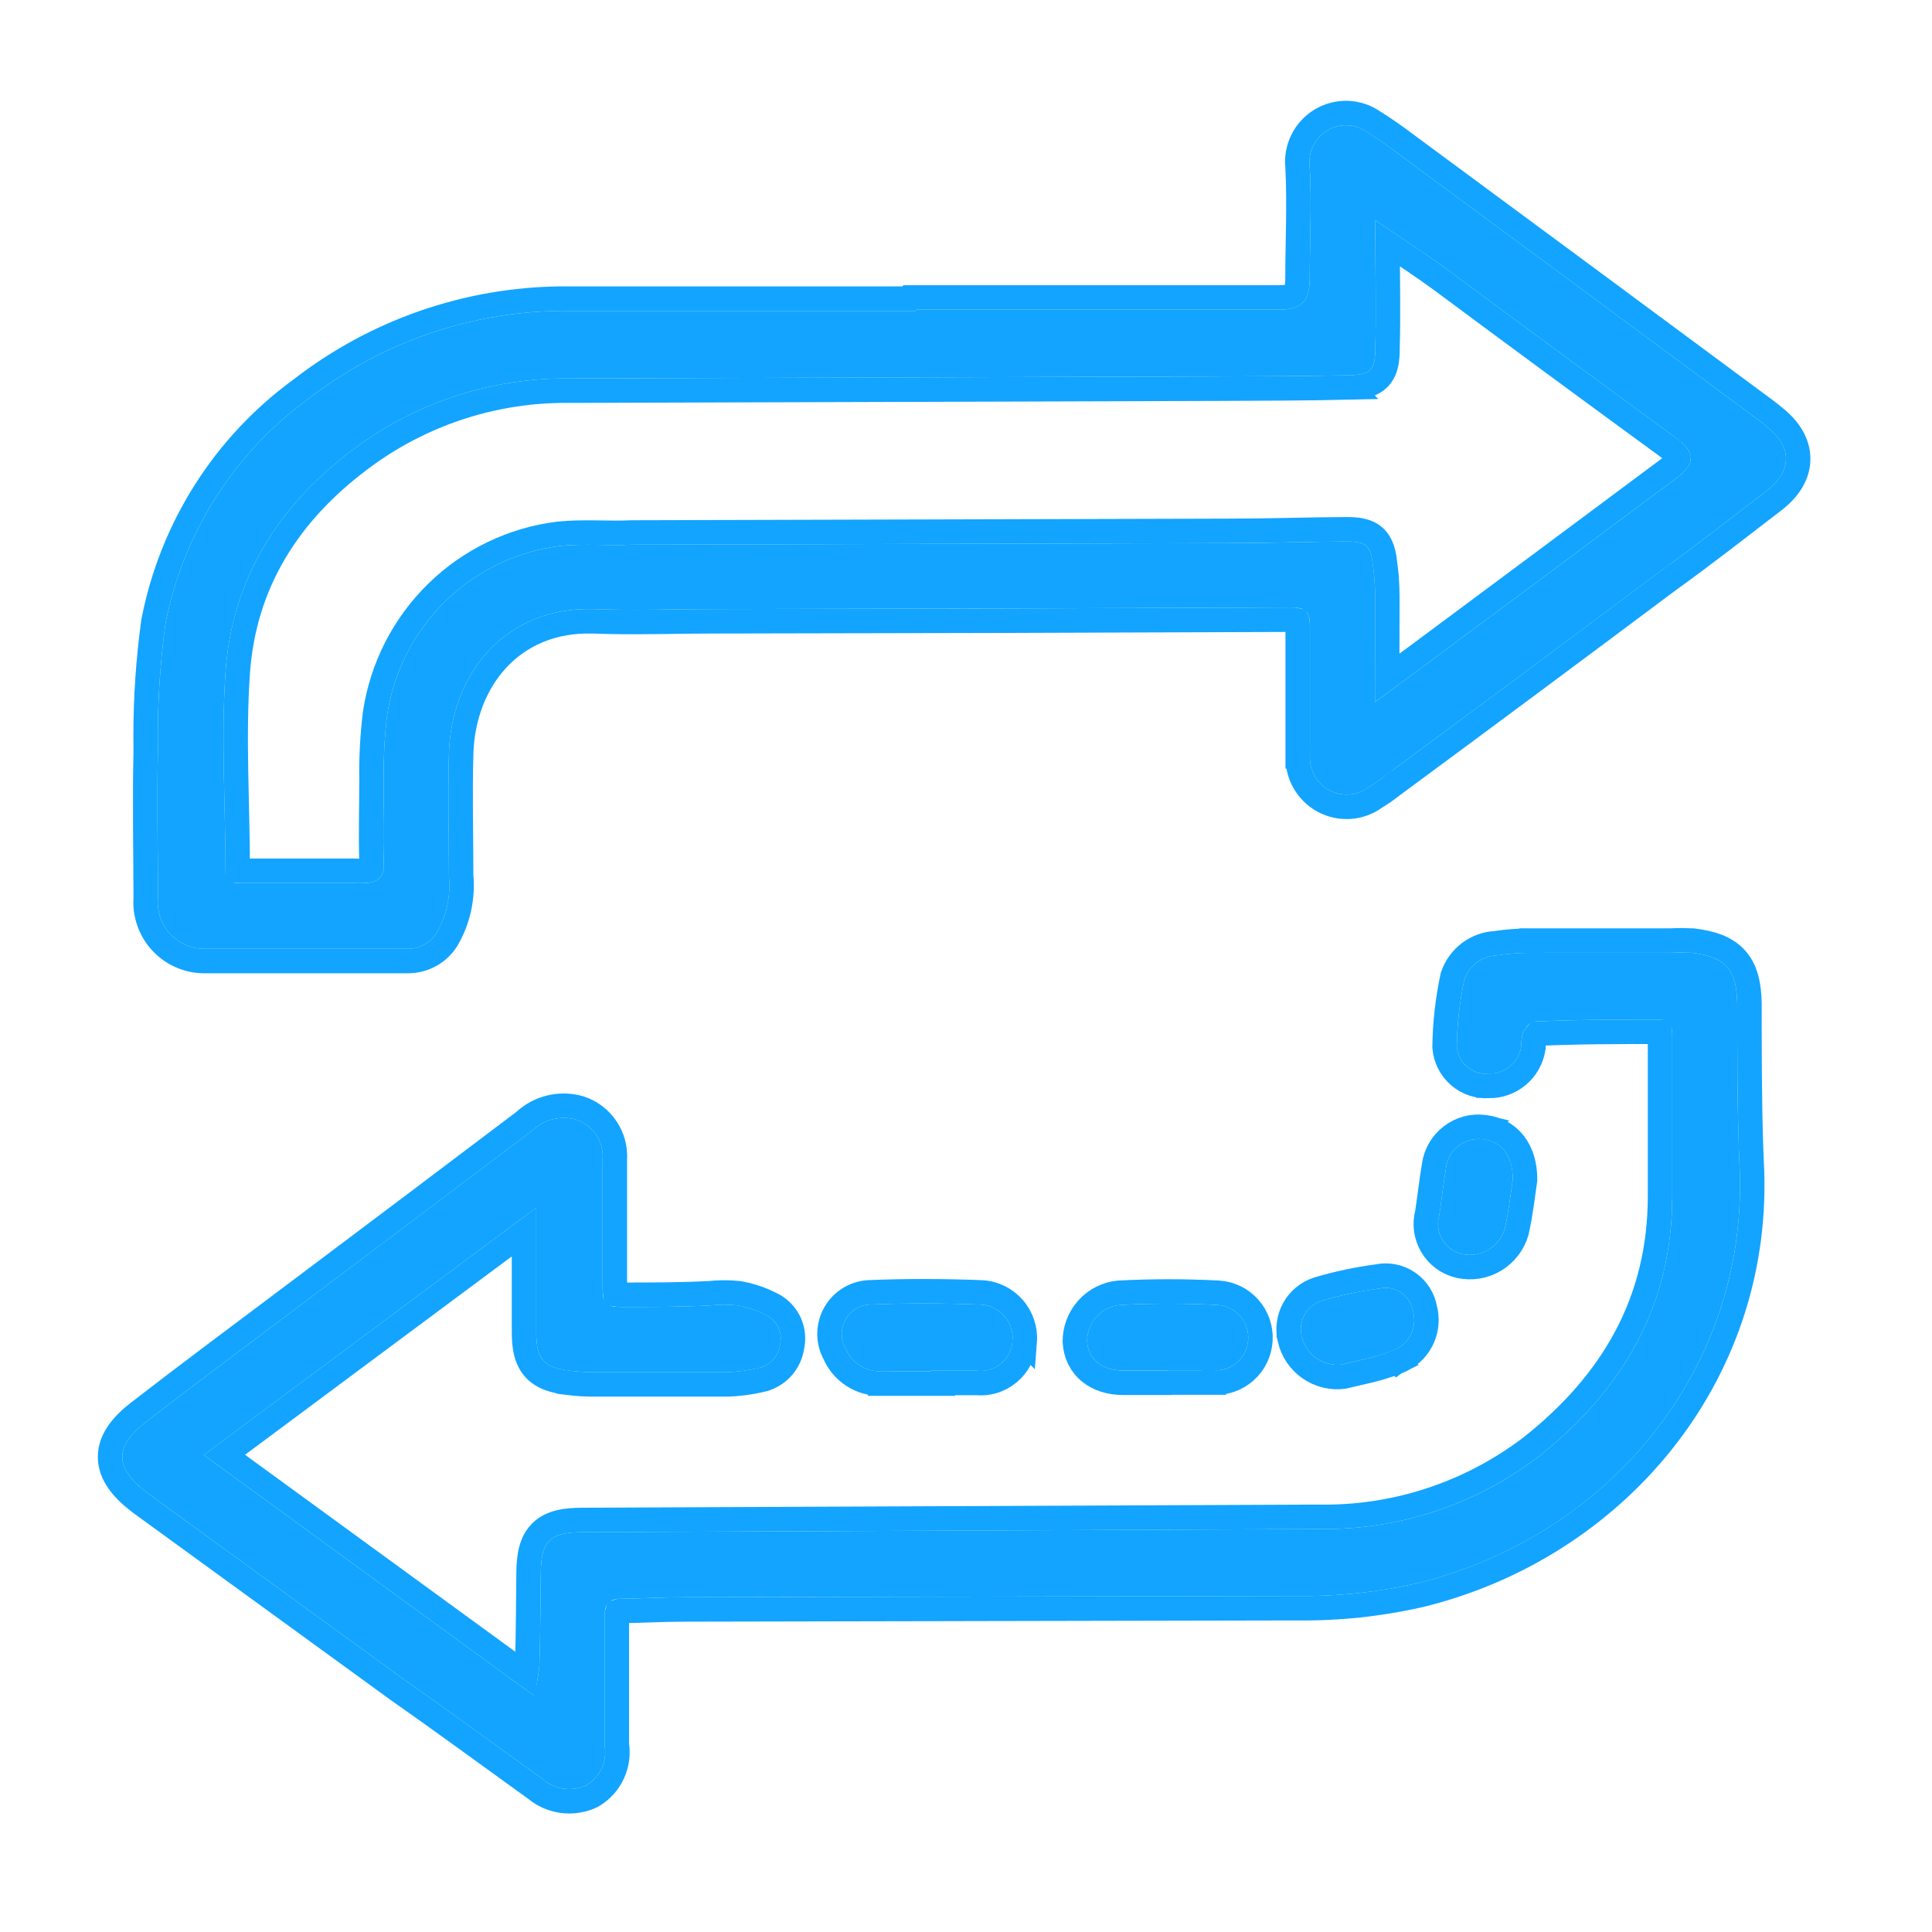
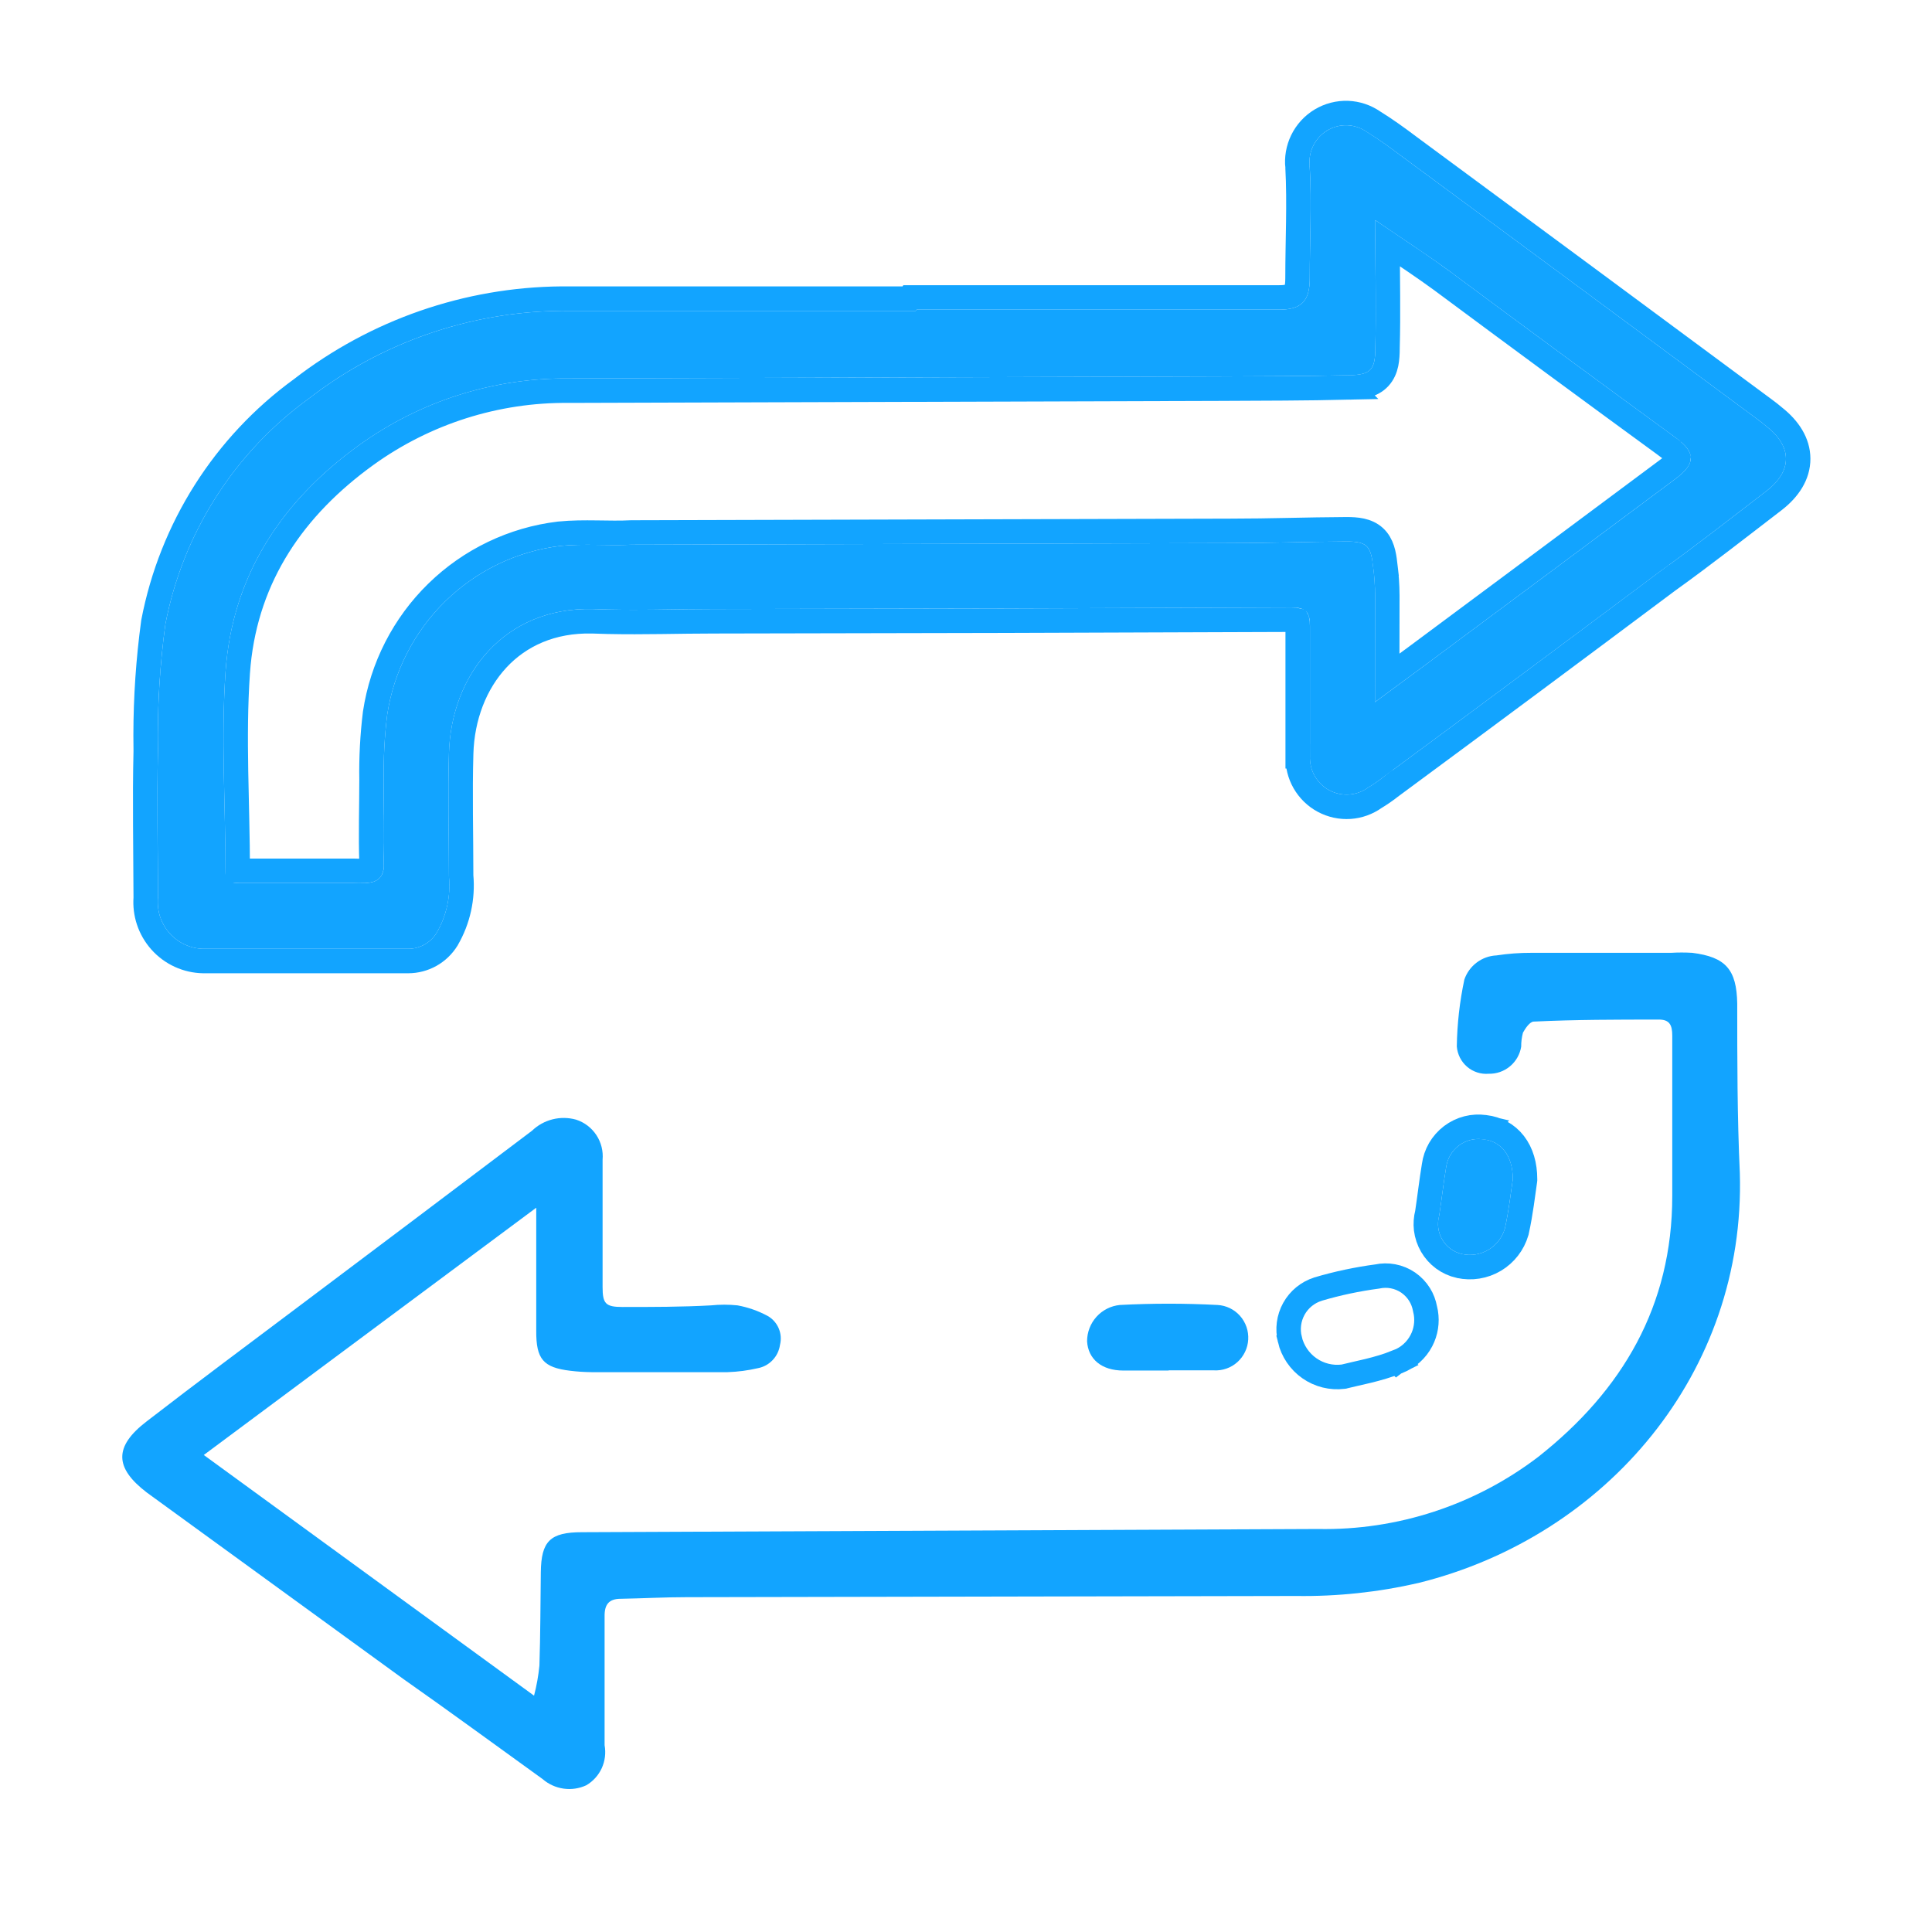
<svg xmlns="http://www.w3.org/2000/svg" width="79" height="79" viewBox="0 0 79 79" fill="none">
  <g filter="url(#filter0_d_265_108)">
    <path d="M37.477 12.662H52.292C53.221 12.662 53.556 12.317 53.556 11.374C53.556 9.849 53.637 8.323 53.556 6.806C53.52 6.518 53.569 6.226 53.696 5.964C53.822 5.703 54.022 5.485 54.269 5.336C54.517 5.186 54.802 5.112 55.091 5.123C55.379 5.134 55.658 5.229 55.895 5.396C56.383 5.699 56.848 6.035 57.304 6.38C62.151 9.955 66.994 13.536 71.835 17.123C71.974 17.221 72.104 17.328 72.243 17.443C73.286 18.263 73.294 19.255 72.243 20.067C70.8 21.174 69.366 22.297 67.907 23.347C64.136 26.168 60.369 28.967 56.603 31.745C56.394 31.912 56.173 32.066 55.943 32.204C55.716 32.37 55.446 32.469 55.165 32.488C54.884 32.508 54.604 32.447 54.355 32.314C54.107 32.18 53.901 31.979 53.761 31.734C53.621 31.488 53.553 31.208 53.564 30.924C53.564 29.153 53.564 27.374 53.564 25.602C53.564 25.028 53.401 24.84 52.814 24.84C44.952 24.872 37.074 24.894 29.18 24.905C27.55 24.905 25.92 24.971 24.242 24.905C20.631 24.815 18.447 27.579 18.358 30.802C18.309 32.442 18.358 34.147 18.358 35.828C18.437 36.636 18.26 37.449 17.852 38.149C17.73 38.347 17.559 38.51 17.357 38.623C17.154 38.737 16.927 38.797 16.695 38.797C13.9 38.797 11.113 38.797 8.317 38.797C8.056 38.793 7.799 38.734 7.562 38.625C7.324 38.516 7.112 38.359 6.937 38.163C6.763 37.968 6.63 37.738 6.548 37.489C6.466 37.239 6.436 36.976 6.459 36.714C6.459 34.713 6.41 32.712 6.459 30.703C6.429 28.973 6.53 27.243 6.761 25.529C7.475 21.814 9.571 18.515 12.62 16.303C15.682 13.931 19.449 12.665 23.312 12.711C28.023 12.711 32.733 12.711 37.444 12.711L37.477 12.662ZM56.221 28.71L58.233 27.226C61.656 24.684 65.074 22.142 68.486 19.599C69.349 18.96 69.349 18.509 68.526 17.902C65.44 15.649 62.352 13.375 59.26 11.079C58.307 10.382 57.312 9.742 56.237 9.004V9.709C56.237 11.21 56.278 12.711 56.237 14.212C56.237 15.114 56.057 15.327 55.169 15.343C53.393 15.384 51.616 15.384 49.839 15.393L23.256 15.475C20.186 15.446 17.186 16.399 14.69 18.197C11.528 20.477 9.499 23.519 9.222 27.472C9.034 30.195 9.222 32.942 9.222 35.673C9.222 36.099 9.499 36.107 9.809 36.107H14.462C14.614 36.115 14.767 36.115 14.918 36.107C15.424 36.107 15.733 35.861 15.693 35.287C15.652 34.156 15.693 33.016 15.693 31.884C15.677 30.999 15.724 30.114 15.831 29.235C16.099 27.461 16.937 25.824 18.218 24.575C19.498 23.327 21.151 22.535 22.921 22.322C23.891 22.224 24.869 22.322 25.847 22.273L50.296 22.207C51.926 22.207 53.474 22.15 55.063 22.142C55.878 22.142 56.049 22.322 56.139 23.101C56.197 23.52 56.227 23.942 56.229 24.364C56.229 25.692 56.221 27.111 56.221 28.71Z" fill="#12A4FF" />
    <path d="M55.109 4.623C55.485 4.637 55.847 4.759 56.157 4.972C56.664 5.286 57.142 5.631 57.602 5.978L64.869 11.345C67.288 13.133 69.707 14.924 72.125 16.715L72.35 16.885C72.422 16.942 72.492 17 72.561 17.058H72.561C73.145 17.52 73.527 18.1 73.528 18.757C73.53 19.419 73.145 20.002 72.548 20.463L72.547 20.464C71.11 21.567 69.666 22.697 68.199 23.753L68.198 23.752C64.429 26.572 60.664 29.371 56.9 32.148L56.899 32.147C56.682 32.32 56.454 32.478 56.216 32.622C55.917 32.834 55.566 32.962 55.2 32.987C54.825 33.013 54.45 32.932 54.119 32.754C53.788 32.576 53.514 32.308 53.327 31.981C53.144 31.66 53.054 31.294 53.065 30.925H53.063V25.602C53.063 25.478 53.054 25.404 53.044 25.361L53.043 25.359C53.004 25.349 52.934 25.34 52.815 25.34C48.884 25.356 44.949 25.37 41.011 25.381L29.181 25.405C27.779 25.405 26.328 25.456 24.855 25.424L24.222 25.405C22.56 25.366 21.252 25.978 20.345 26.952C19.43 27.935 18.899 29.31 18.857 30.815V30.816C18.809 32.442 18.856 34.115 18.856 35.81C18.939 36.712 18.739 37.618 18.284 38.4L18.281 38.407L18.277 38.413C18.11 38.682 17.877 38.905 17.601 39.06C17.324 39.214 17.013 39.296 16.696 39.297H8.309C7.978 39.291 7.653 39.217 7.353 39.079C7.053 38.941 6.784 38.743 6.564 38.496C6.344 38.249 6.177 37.96 6.073 37.645C5.974 37.345 5.936 37.029 5.959 36.714L5.94 33.715C5.934 32.716 5.935 31.713 5.959 30.712L5.954 30.054C5.956 28.518 6.06 26.984 6.266 25.462L6.268 25.448L6.27 25.434C7.007 21.601 9.168 18.194 12.315 15.907L12.611 15.682C15.707 13.386 19.466 12.165 23.318 12.211H37.176L37.208 12.162H52.292C52.717 12.162 52.86 12.078 52.915 12.021C52.973 11.962 53.056 11.81 53.056 11.374C53.056 9.811 53.137 8.334 53.057 6.833H53.056C53.017 6.46 53.082 6.084 53.246 5.746C53.415 5.398 53.68 5.107 54.011 4.907C54.342 4.708 54.723 4.609 55.109 4.623ZM56.725 26.438C56.723 26.852 56.722 27.279 56.722 27.718L57.937 26.823C61.359 24.282 64.775 21.74 68.186 19.198L68.189 19.197C68.386 19.051 68.507 18.935 68.575 18.846C68.608 18.803 68.624 18.772 68.632 18.753C68.639 18.736 68.639 18.729 68.639 18.729C68.639 18.728 68.639 18.726 68.639 18.725C68.638 18.722 68.636 18.718 68.634 18.711C68.628 18.696 68.615 18.67 68.587 18.632C68.526 18.55 68.416 18.442 68.23 18.305V18.304C65.143 16.051 62.054 13.777 58.962 11.48V11.479C58.248 10.958 57.521 10.473 56.737 9.945C56.741 11.353 56.775 12.797 56.736 14.226C56.736 14.456 56.725 14.675 56.685 14.869C56.642 15.072 56.562 15.277 56.402 15.449C56.088 15.788 55.613 15.834 55.18 15.842L55.181 15.843C53.398 15.884 51.615 15.884 49.842 15.893H49.841L23.257 15.975H23.251C20.288 15.947 17.392 16.867 14.982 18.602C12.013 20.744 10.107 23.548 9.75 27.155L9.721 27.507C9.536 30.188 9.718 32.851 9.721 35.606C9.747 35.607 9.775 35.607 9.809 35.607H14.475L14.488 35.608C14.623 35.615 14.758 35.615 14.893 35.608L14.905 35.607H14.919C15.101 35.607 15.154 35.562 15.16 35.556C15.164 35.552 15.172 35.542 15.181 35.514C15.191 35.481 15.201 35.42 15.194 35.322L15.193 35.315V35.306C15.152 34.163 15.192 32.99 15.192 31.884C15.177 30.979 15.225 30.073 15.335 29.175L15.337 29.161C15.62 27.28 16.509 25.543 17.868 24.218C19.227 22.893 20.981 22.051 22.861 21.825L22.871 21.824C23.387 21.772 23.898 21.773 24.388 21.779C24.885 21.786 25.353 21.797 25.822 21.773L25.834 21.773H25.846L50.294 21.707H50.296C51.95 21.707 53.424 21.65 55.06 21.642H55.063C55.465 21.642 55.898 21.674 56.211 21.96C56.52 22.243 56.592 22.668 56.636 23.044H56.635C56.695 23.481 56.727 23.921 56.728 24.362V24.364C56.728 25.029 56.727 25.717 56.725 26.438Z" stroke="#12A4FF" />
  </g>
  <g filter="url(#filter1_d_265_108)">
    <path d="M21.927 49.384L8.333 59.495L21.837 69.336C21.943 68.932 22.016 68.521 22.057 68.106C22.098 66.835 22.098 65.564 22.114 64.292C22.13 63.021 22.489 62.652 23.801 62.652C33.836 62.608 43.865 62.565 53.889 62.521C57.138 62.585 60.314 61.545 62.903 59.569C66.342 56.854 68.379 53.394 68.379 48.908C68.379 46.71 68.379 44.521 68.379 42.347C68.379 41.921 68.273 41.683 67.817 41.691C66.122 41.691 64.418 41.691 62.715 41.773C62.56 41.773 62.373 42.044 62.275 42.224C62.225 42.411 62.2 42.605 62.202 42.798C62.151 43.113 61.988 43.399 61.744 43.602C61.5 43.806 61.191 43.914 60.873 43.906C60.715 43.919 60.555 43.901 60.404 43.852C60.252 43.803 60.112 43.725 59.991 43.621C59.87 43.517 59.77 43.391 59.698 43.248C59.626 43.105 59.582 42.95 59.569 42.79C59.583 41.869 59.686 40.952 59.879 40.051C59.975 39.774 60.151 39.532 60.385 39.357C60.619 39.181 60.9 39.08 61.191 39.067C61.666 38.995 62.145 38.959 62.626 38.961C64.541 38.961 66.448 38.961 68.33 38.961C68.618 38.944 68.906 38.944 69.194 38.961C70.563 39.133 71.011 39.641 71.036 41.035C71.036 43.348 71.036 45.66 71.142 47.965C71.386 56.116 65.682 62.825 58.005 64.727C56.364 65.105 54.684 65.284 53.001 65.26L28.072 65.309C27.175 65.309 26.279 65.359 25.382 65.375C24.901 65.375 24.714 65.605 24.722 66.097C24.722 67.852 24.722 69.606 24.722 71.361C24.78 71.679 24.74 72.007 24.606 72.301C24.471 72.595 24.25 72.839 23.972 73.001C23.682 73.135 23.359 73.183 23.043 73.137C22.727 73.092 22.43 72.957 22.188 72.747C20.289 71.378 18.398 69.992 16.483 68.647L6.328 61.266L6.002 61.029C4.682 60.02 4.65 59.151 6.002 58.117C8.048 56.535 10.126 54.993 12.196 53.435C15.385 51.04 18.572 48.64 21.756 46.234C21.991 46.008 22.281 45.848 22.597 45.769C22.913 45.69 23.243 45.695 23.557 45.783C23.896 45.892 24.188 46.114 24.385 46.412C24.582 46.71 24.672 47.067 24.64 47.424C24.64 48.67 24.64 49.925 24.64 51.179C24.64 51.655 24.64 52.139 24.64 52.623C24.64 53.303 24.755 53.443 25.456 53.443C26.662 53.443 27.9 53.443 29.074 53.377C29.434 53.34 29.797 53.34 30.158 53.377C30.585 53.455 30.997 53.599 31.38 53.804C31.585 53.916 31.746 54.095 31.839 54.31C31.932 54.525 31.951 54.765 31.894 54.993C31.861 55.225 31.757 55.442 31.596 55.612C31.436 55.783 31.226 55.899 30.997 55.944C30.588 56.039 30.17 56.094 29.75 56.108C27.892 56.108 26.042 56.108 24.184 56.108C23.895 56.105 23.607 56.086 23.32 56.051C22.212 55.919 21.919 55.575 21.927 54.411V49.384Z" fill="#12A4FF" />
-     <path d="M71.536 41.035C71.536 43.06 71.536 45.075 71.606 47.082L71.642 47.942V47.95C71.894 56.36 66.007 63.258 58.125 65.212L58.117 65.214C56.44 65.6 54.722 65.784 53.002 65.76L28.072 65.81H28.071C27.174 65.81 26.319 65.858 25.392 65.875H25.382C25.301 65.875 25.259 65.884 25.24 65.891C25.232 65.914 25.22 65.971 25.222 66.088V71.325C25.285 71.727 25.23 72.138 25.061 72.509C24.884 72.896 24.592 73.219 24.225 73.434L24.203 73.445L24.182 73.456C23.804 73.63 23.384 73.691 22.973 73.633C22.575 73.576 22.203 73.409 21.895 73.152C19.992 71.78 18.107 70.398 16.195 69.056L16.189 69.052L6.034 61.671V61.67L5.708 61.433L5.699 61.426C5.016 60.904 4.506 60.306 4.5 59.587C4.494 58.865 4.995 58.258 5.696 57.722C7.745 56.136 9.829 54.59 11.896 53.035L16.677 49.44C18.264 48.244 19.851 47.046 21.438 45.848C21.73 45.575 22.087 45.381 22.476 45.284C22.826 45.197 23.191 45.19 23.543 45.266L23.692 45.303L23.701 45.305L23.709 45.308C24.157 45.451 24.542 45.744 24.802 46.137C25.053 46.517 25.171 46.969 25.141 47.424V52.623C25.141 52.772 25.147 52.864 25.157 52.924C25.215 52.934 25.307 52.943 25.455 52.943C26.664 52.943 27.889 52.943 29.046 52.878C29.334 52.85 29.623 52.843 29.912 52.857L30.209 52.88L30.227 52.882L30.247 52.886C30.606 52.951 30.956 53.058 31.289 53.204L31.616 53.363L31.622 53.366C31.924 53.533 32.161 53.795 32.298 54.111C32.427 54.411 32.458 54.744 32.389 55.062C32.341 55.397 32.192 55.709 31.96 55.955C31.728 56.201 31.425 56.369 31.094 56.435L31.093 56.434C30.657 56.534 30.213 56.593 29.767 56.607L29.759 56.608H24.18C23.872 56.605 23.564 56.585 23.259 56.547V56.546C22.69 56.478 22.167 56.345 21.824 55.942C21.486 55.544 21.423 54.999 21.427 54.407V50.379L9.177 59.49L21.505 68.475C21.526 68.34 21.544 68.204 21.558 68.068C21.598 66.811 21.598 65.559 21.614 64.286C21.622 63.641 21.71 63.042 22.121 62.639C22.53 62.237 23.134 62.153 23.799 62.152L53.887 62.022H53.899C57.035 62.083 60.1 61.078 62.6 59.171C65.937 56.534 67.879 53.211 67.879 48.908V42.348C67.879 42.279 67.874 42.23 67.869 42.194C67.857 42.194 67.843 42.191 67.826 42.191H67.817C66.156 42.191 64.499 42.191 62.845 42.268C62.81 42.308 62.775 42.362 62.743 42.415C62.715 42.539 62.701 42.666 62.702 42.794V42.837L62.695 42.879C62.625 43.312 62.401 43.706 62.063 43.986C61.726 44.267 61.299 44.416 60.86 44.405V44.404C60.654 44.415 60.447 44.392 60.25 44.328C60.036 44.259 59.837 44.147 59.666 44.001C59.495 43.854 59.354 43.675 59.252 43.474C59.15 43.273 59.089 43.054 59.071 42.829L59.069 42.806V42.783C59.083 41.829 59.191 40.879 59.391 39.946L59.397 39.917L59.406 39.888C59.535 39.517 59.771 39.193 60.085 38.957C60.392 38.727 60.76 38.593 61.143 38.57C61.634 38.497 62.129 38.46 62.626 38.462V38.461H68.302C68.455 38.452 68.609 38.448 68.763 38.448L69.223 38.461L69.239 38.462L69.257 38.465C69.976 38.555 70.584 38.746 70.993 39.208C71.401 39.669 71.523 40.297 71.536 41.026V41.035Z" stroke="#12A4FF" />
  </g>
  <g filter="url(#filter2_d_265_108)">
-     <path d="M38.054 56.076C37.37 56.076 36.677 56.076 35.993 56.076C35.694 56.079 35.401 55.993 35.151 55.83C34.9 55.666 34.703 55.433 34.583 55.157C34.48 54.981 34.423 54.781 34.418 54.576C34.413 54.371 34.461 54.168 34.555 53.987C34.65 53.806 34.789 53.651 34.959 53.539C35.129 53.427 35.325 53.36 35.528 53.345C37.052 53.279 38.584 53.288 40.108 53.345C40.291 53.354 40.47 53.4 40.635 53.481C40.8 53.561 40.947 53.673 41.068 53.812C41.188 53.95 41.28 54.111 41.338 54.286C41.396 54.461 41.418 54.646 41.404 54.829C41.392 55.008 41.344 55.181 41.263 55.34C41.183 55.499 41.071 55.64 40.934 55.754C40.798 55.868 40.64 55.954 40.47 56.005C40.3 56.056 40.121 56.072 39.945 56.051C39.318 56.051 38.682 56.051 38.054 56.051V56.076Z" fill="#12A4FF" />
-     <path d="M35.507 52.846C37.047 52.779 38.593 52.788 40.127 52.846H40.134C40.384 52.858 40.628 52.922 40.853 53.031C41.078 53.141 41.28 53.294 41.444 53.482C41.609 53.671 41.734 53.891 41.812 54.129C41.891 54.367 41.922 54.618 41.902 54.868L41.901 54.867C41.884 55.111 41.819 55.349 41.709 55.566C41.598 55.785 41.443 55.98 41.255 56.138C41.067 56.295 40.848 56.413 40.613 56.483C40.393 56.55 40.162 56.571 39.934 56.551H38.555V56.576H35.992V56.575C35.597 56.578 35.209 56.465 34.878 56.249C34.587 56.059 34.349 55.798 34.188 55.491L34.124 55.356C33.997 55.12 33.924 54.857 33.918 54.588C33.911 54.299 33.979 54.012 34.112 53.756C34.246 53.499 34.442 53.281 34.684 53.122C34.925 52.963 35.203 52.868 35.491 52.847L35.499 52.846H35.507Z" stroke="#12A4FF" />
-   </g>
+     </g>
  <g filter="url(#filter3_d_265_108)">
    <path d="M47.768 56.042C47.157 56.042 46.546 56.042 45.934 56.042C45.038 56.042 44.492 55.567 44.451 54.845C44.451 54.475 44.588 54.118 44.835 53.844C45.082 53.57 45.422 53.398 45.788 53.361C47.121 53.291 48.456 53.291 49.789 53.361C49.964 53.371 50.134 53.416 50.292 53.492C50.449 53.569 50.59 53.676 50.706 53.807C50.822 53.939 50.911 54.092 50.969 54.258C51.026 54.424 51.05 54.6 51.04 54.776C51.03 54.951 50.986 55.123 50.909 55.281C50.833 55.439 50.727 55.581 50.596 55.698C50.466 55.815 50.314 55.905 50.148 55.962C49.983 56.02 49.809 56.044 49.634 56.034C49.023 56.034 48.412 56.034 47.801 56.034L47.768 56.042Z" fill="#12A4FF" />
-     <path d="M45.762 52.861C47.112 52.791 48.465 52.791 49.815 52.861H49.818C50.059 52.875 50.294 52.938 50.511 53.043C50.727 53.148 50.92 53.296 51.08 53.477C51.24 53.657 51.363 53.867 51.441 54.095C51.52 54.323 51.553 54.564 51.539 54.805C51.525 55.045 51.465 55.281 51.36 55.498C51.256 55.715 51.109 55.91 50.93 56.07C50.75 56.231 50.541 56.355 50.313 56.435C50.096 56.511 49.865 56.543 49.635 56.533V56.534H47.863L47.83 56.543H45.935C45.401 56.543 44.918 56.401 44.554 56.101C44.183 55.795 43.98 55.361 43.952 54.873L43.951 54.859V54.845C43.952 54.352 44.134 53.876 44.464 53.51C44.794 53.143 45.248 52.912 45.738 52.863L45.762 52.861Z" stroke="#12A4FF" />
  </g>
  <g filter="url(#filter4_d_265_108)">
    <path d="M61.86 48.211C61.778 48.76 61.697 49.507 61.534 50.236C61.427 50.601 61.187 50.911 60.861 51.105C60.536 51.298 60.15 51.36 59.782 51.278C59.614 51.24 59.455 51.168 59.316 51.066C59.178 50.964 59.061 50.835 58.974 50.685C58.887 50.536 58.831 50.371 58.81 50.199C58.789 50.027 58.804 49.853 58.852 49.687C58.95 49.039 59.024 48.383 59.13 47.743C59.153 47.566 59.21 47.395 59.3 47.241C59.389 47.086 59.508 46.951 59.65 46.843C59.792 46.736 59.954 46.657 60.126 46.614C60.298 46.57 60.478 46.561 60.654 46.587C61.362 46.661 61.86 47.235 61.86 48.211Z" fill="#12A4FF" />
    <path d="M60.003 46.129C60.232 46.071 60.47 46.059 60.704 46.091L60.705 46.09C60.708 46.09 60.712 46.091 60.715 46.092C60.719 46.092 60.724 46.092 60.728 46.093L60.727 46.094C61.201 46.149 61.622 46.373 61.918 46.755C62.214 47.137 62.359 47.641 62.359 48.211V48.248L62.355 48.284C62.277 48.808 62.19 49.592 62.022 50.346L62.019 50.361L62.014 50.377C61.872 50.862 61.551 51.276 61.117 51.534C60.683 51.792 60.166 51.875 59.673 51.766H59.672C59.437 51.713 59.215 51.612 59.02 51.47C58.826 51.327 58.663 51.146 58.542 50.938C58.42 50.729 58.343 50.498 58.313 50.259C58.287 50.038 58.304 49.815 58.36 49.6C58.452 48.992 58.533 48.291 58.637 47.662C58.67 47.425 58.748 47.197 58.867 46.99C58.99 46.779 59.153 46.593 59.348 46.445C59.543 46.297 59.766 46.189 60.003 46.129Z" stroke="#12A4FF" />
  </g>
  <g filter="url(#filter5_d_265_108)">
-     <path d="M54.859 55.797C54.495 55.841 54.129 55.749 53.828 55.539C53.528 55.329 53.314 55.015 53.229 54.657C53.152 54.354 53.194 54.032 53.346 53.759C53.497 53.486 53.747 53.282 54.044 53.189C54.815 52.961 55.602 52.794 56.399 52.689C56.553 52.653 56.712 52.65 56.867 52.679C57.022 52.708 57.169 52.77 57.299 52.859C57.429 52.948 57.539 53.064 57.623 53.198C57.707 53.333 57.762 53.483 57.785 53.64C57.867 53.957 57.83 54.294 57.679 54.586C57.529 54.877 57.276 55.101 56.97 55.214C56.212 55.526 55.389 55.657 54.859 55.797Z" fill="#12A4FF" />
    <path d="M56.31 52.197C56.523 52.151 56.745 52.147 56.96 52.188C57.183 52.23 57.395 52.318 57.582 52.446C57.769 52.575 57.928 52.742 58.048 52.935C58.158 53.112 58.231 53.309 58.269 53.514L58.304 53.679C58.367 54.066 58.305 54.465 58.123 54.815C57.918 55.211 57.575 55.517 57.159 55.676L57.16 55.677C57.158 55.678 57.156 55.678 57.154 55.679C57.151 55.68 57.147 55.682 57.144 55.684L57.143 55.683C56.349 56.006 55.444 56.16 54.986 56.28L54.953 56.289L54.92 56.293C54.434 56.352 53.943 56.23 53.542 55.949C53.141 55.669 52.856 55.249 52.742 54.773L52.743 54.772C52.638 54.347 52.696 53.899 52.908 53.517C53.122 53.132 53.475 52.844 53.895 52.712L53.902 52.709C54.69 52.476 55.495 52.306 56.31 52.197Z" stroke="#12A4FF" />
  </g>
  <defs>
    <filter id="filter0_d_265_108" x="1.438" y="0.122" width="76.59" height="43.675" filterUnits="userSpaceOnUse" color-interpolation-filters="sRGB">
      <feFlood flood-opacity="0" result="BackgroundImageFix" />
      <feColorMatrix in="SourceAlpha" type="matrix" values="0 0 0 0 0 0 0 0 0 0 0 0 0 0 0 0 0 0 127 0" result="hardAlpha" />
      <feOffset />
      <feGaussianBlur stdDeviation="2" />
      <feComposite in2="hardAlpha" operator="out" />
      <feColorMatrix type="matrix" values="0 0 0 0 0.196 0 0 0 0 0.518 0 0 0 0 1 0 0 0 1 0" />
      <feBlend mode="normal" in2="BackgroundImageFix" result="effect1_dropShadow_265_108" />
      <feBlend mode="normal" in="SourceGraphic" in2="effect1_dropShadow_265_108" result="shape" />
    </filter>
    <filter id="filter1_d_265_108" x="0" y="33.948" width="76.15" height="44.206" filterUnits="userSpaceOnUse" color-interpolation-filters="sRGB">
      <feFlood flood-opacity="0" result="BackgroundImageFix" />
      <feColorMatrix in="SourceAlpha" type="matrix" values="0 0 0 0 0 0 0 0 0 0 0 0 0 0 0 0 0 0 127 0" result="hardAlpha" />
      <feOffset />
      <feGaussianBlur stdDeviation="2" />
      <feComposite in2="hardAlpha" operator="out" />
      <feColorMatrix type="matrix" values="0 0 0 0 0.196 0 0 0 0 0.518 0 0 0 0 1 0 0 0 1 0" />
      <feBlend mode="normal" in2="BackgroundImageFix" result="effect1_dropShadow_265_108" />
      <feBlend mode="normal" in="SourceGraphic" in2="effect1_dropShadow_265_108" result="shape" />
    </filter>
    <filter id="filter2_d_265_108" x="29.418" y="48.299" width="16.99" height="12.777" filterUnits="userSpaceOnUse" color-interpolation-filters="sRGB">
      <feFlood flood-opacity="0" result="BackgroundImageFix" />
      <feColorMatrix in="SourceAlpha" type="matrix" values="0 0 0 0 0 0 0 0 0 0 0 0 0 0 0 0 0 0 127 0" result="hardAlpha" />
      <feOffset />
      <feGaussianBlur stdDeviation="2" />
      <feComposite in2="hardAlpha" operator="out" />
      <feColorMatrix type="matrix" values="0 0 0 0 0.196 0 0 0 0 0.518 0 0 0 0 1 0 0 0 1 0" />
      <feBlend mode="normal" in2="BackgroundImageFix" result="effect1_dropShadow_265_108" />
      <feBlend mode="normal" in="SourceGraphic" in2="effect1_dropShadow_265_108" result="shape" />
    </filter>
    <filter id="filter3_d_265_108" x="39.451" y="48.309" width="16.592" height="12.734" filterUnits="userSpaceOnUse" color-interpolation-filters="sRGB">
      <feFlood flood-opacity="0" result="BackgroundImageFix" />
      <feColorMatrix in="SourceAlpha" type="matrix" values="0 0 0 0 0 0 0 0 0 0 0 0 0 0 0 0 0 0 127 0" result="hardAlpha" />
      <feOffset />
      <feGaussianBlur stdDeviation="2" />
      <feComposite in2="hardAlpha" operator="out" />
      <feColorMatrix type="matrix" values="0 0 0 0 0.196 0 0 0 0 0.518 0 0 0 0 1 0 0 0 1 0" />
      <feBlend mode="normal" in2="BackgroundImageFix" result="effect1_dropShadow_265_108" />
      <feBlend mode="normal" in="SourceGraphic" in2="effect1_dropShadow_265_108" result="shape" />
    </filter>
    <filter id="filter4_d_265_108" x="53.801" y="41.572" width="13.059" height="14.741" filterUnits="userSpaceOnUse" color-interpolation-filters="sRGB">
      <feFlood flood-opacity="0" result="BackgroundImageFix" />
      <feColorMatrix in="SourceAlpha" type="matrix" values="0 0 0 0 0 0 0 0 0 0 0 0 0 0 0 0 0 0 127 0" result="hardAlpha" />
      <feOffset />
      <feGaussianBlur stdDeviation="2" />
      <feComposite in2="hardAlpha" operator="out" />
      <feColorMatrix type="matrix" values="0 0 0 0 0.196 0 0 0 0 0.518 0 0 0 0 1 0 0 0 1 0" />
      <feBlend mode="normal" in2="BackgroundImageFix" result="effect1_dropShadow_265_108" />
      <feBlend mode="normal" in="SourceGraphic" in2="effect1_dropShadow_265_108" result="shape" />
    </filter>
    <filter id="filter5_d_265_108" x="48.191" y="47.659" width="14.637" height="13.148" filterUnits="userSpaceOnUse" color-interpolation-filters="sRGB">
      <feFlood flood-opacity="0" result="BackgroundImageFix" />
      <feColorMatrix in="SourceAlpha" type="matrix" values="0 0 0 0 0 0 0 0 0 0 0 0 0 0 0 0 0 0 127 0" result="hardAlpha" />
      <feOffset />
      <feGaussianBlur stdDeviation="2" />
      <feComposite in2="hardAlpha" operator="out" />
      <feColorMatrix type="matrix" values="0 0 0 0 0.196 0 0 0 0 0.518 0 0 0 0 1 0 0 0 1 0" />
      <feBlend mode="normal" in2="BackgroundImageFix" result="effect1_dropShadow_265_108" />
      <feBlend mode="normal" in="SourceGraphic" in2="effect1_dropShadow_265_108" result="shape" />
    </filter>
  </defs>
</svg>